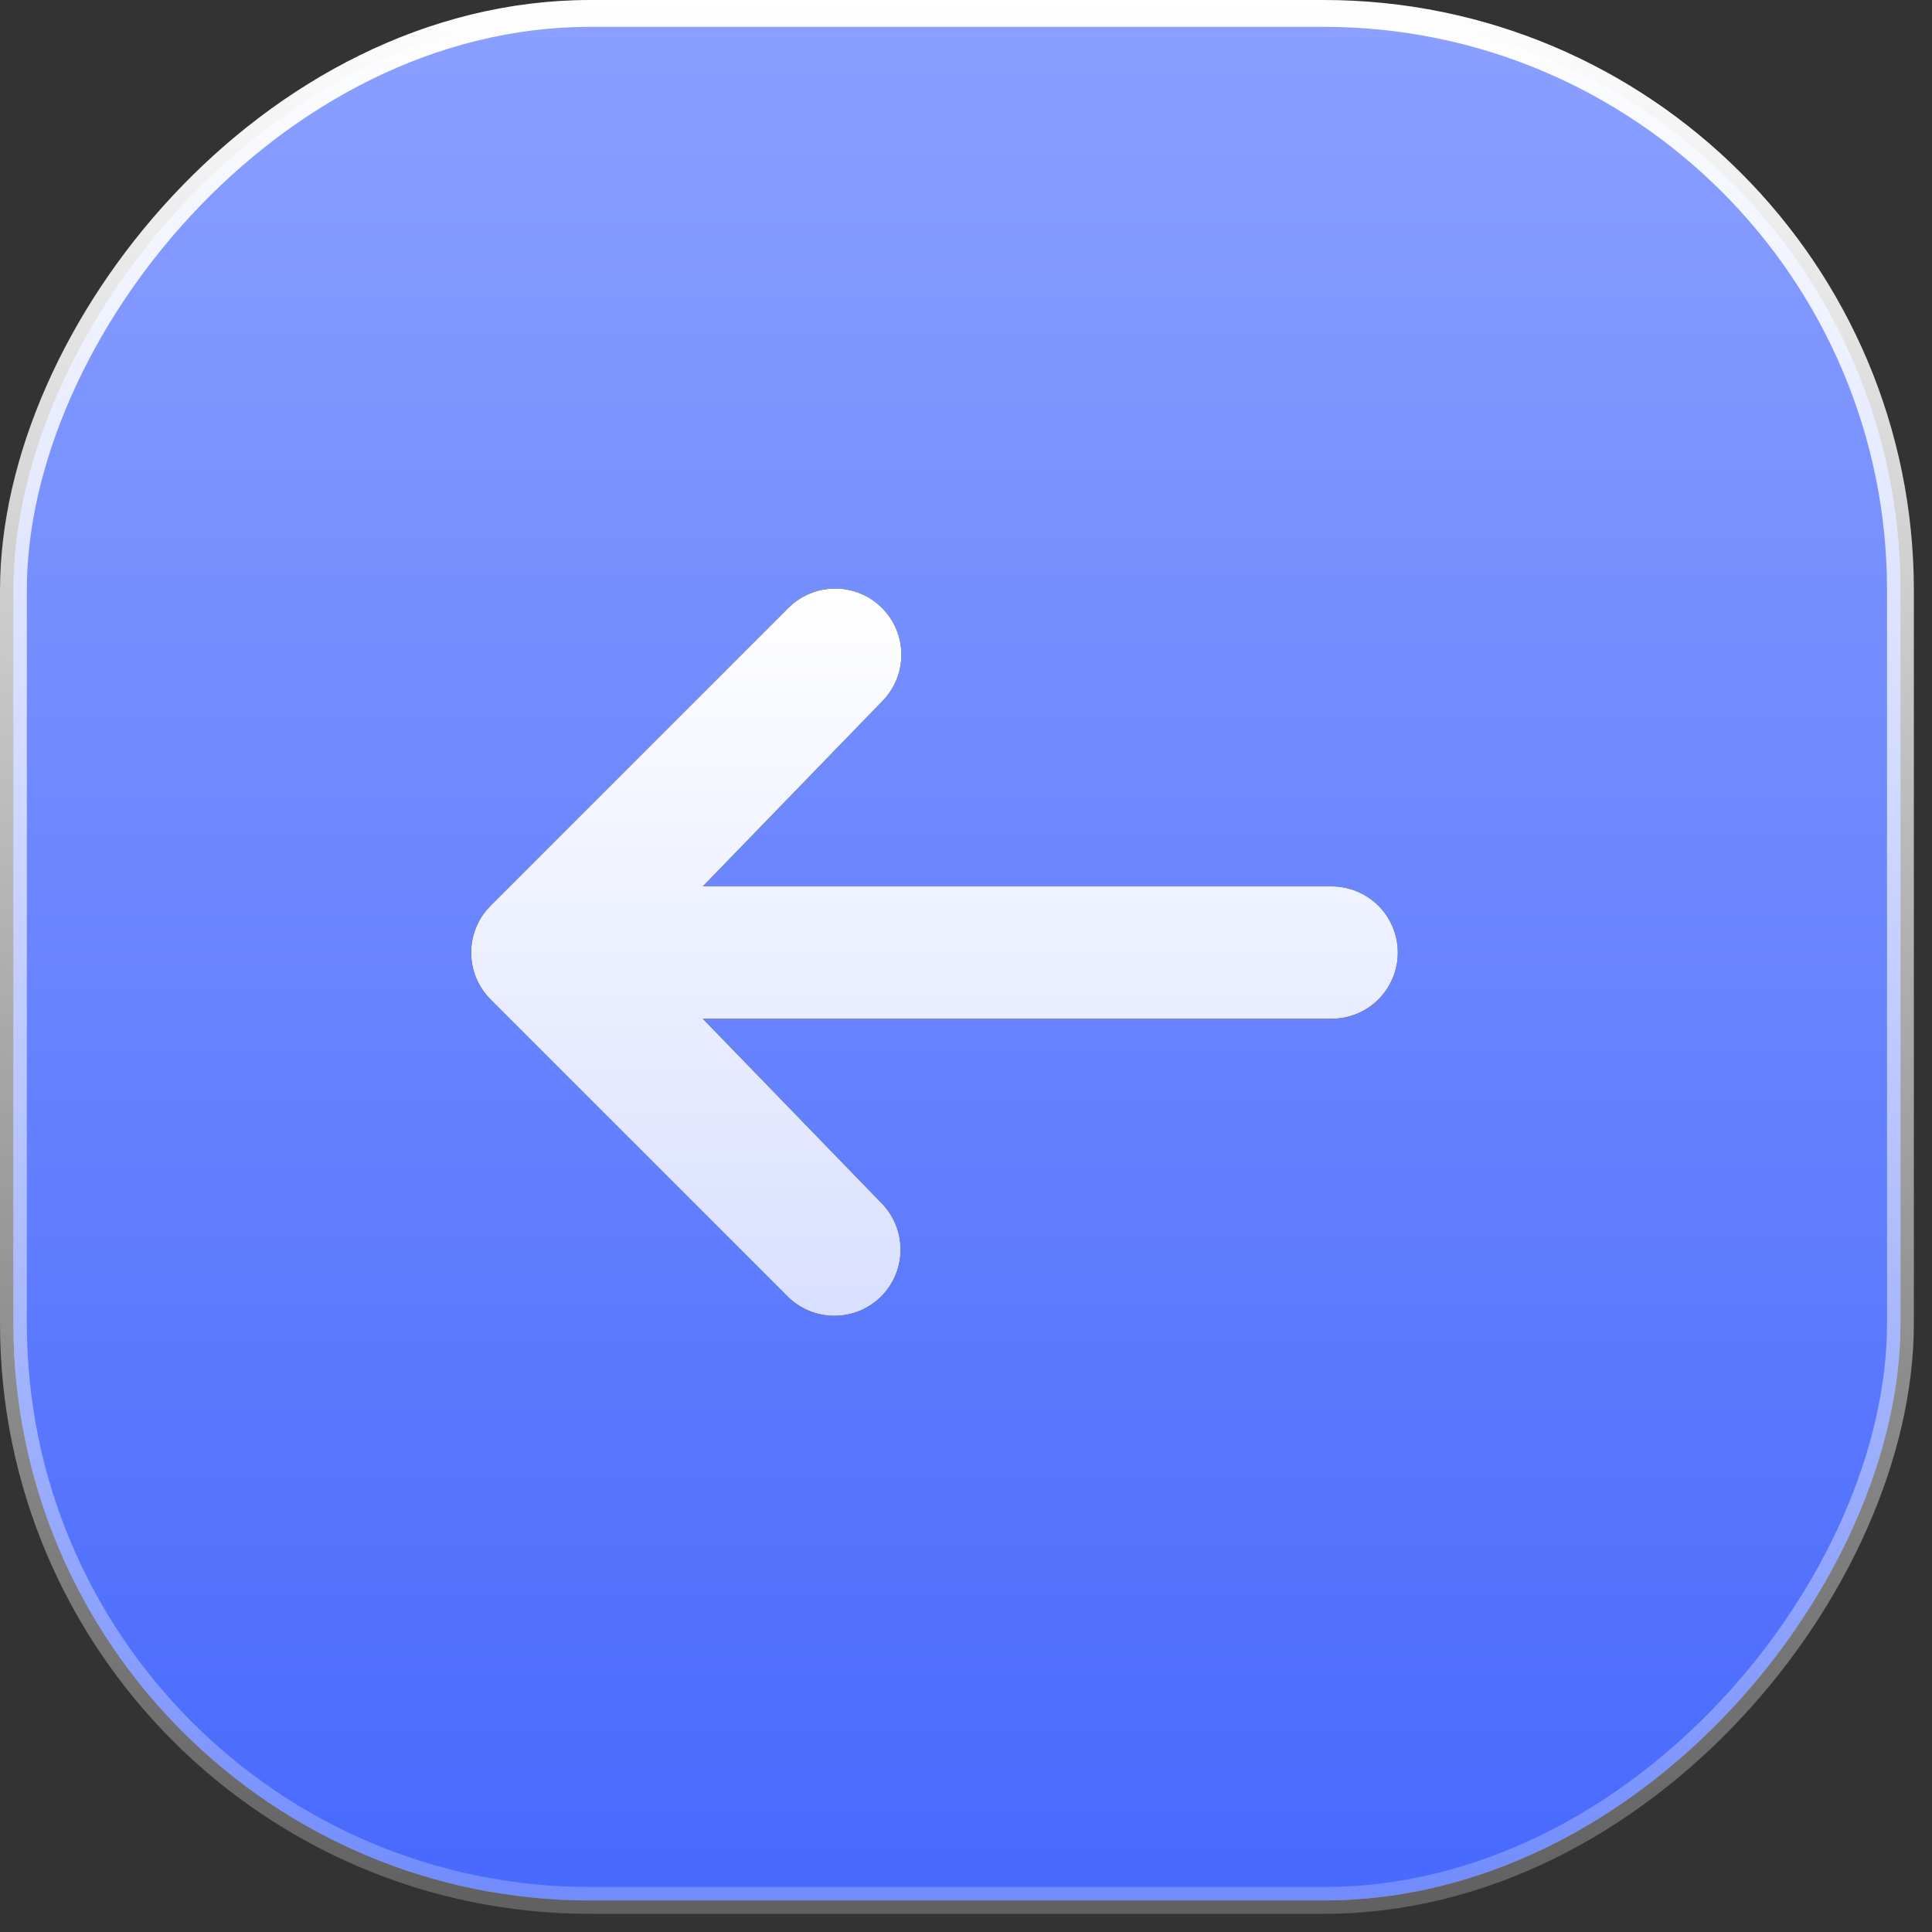
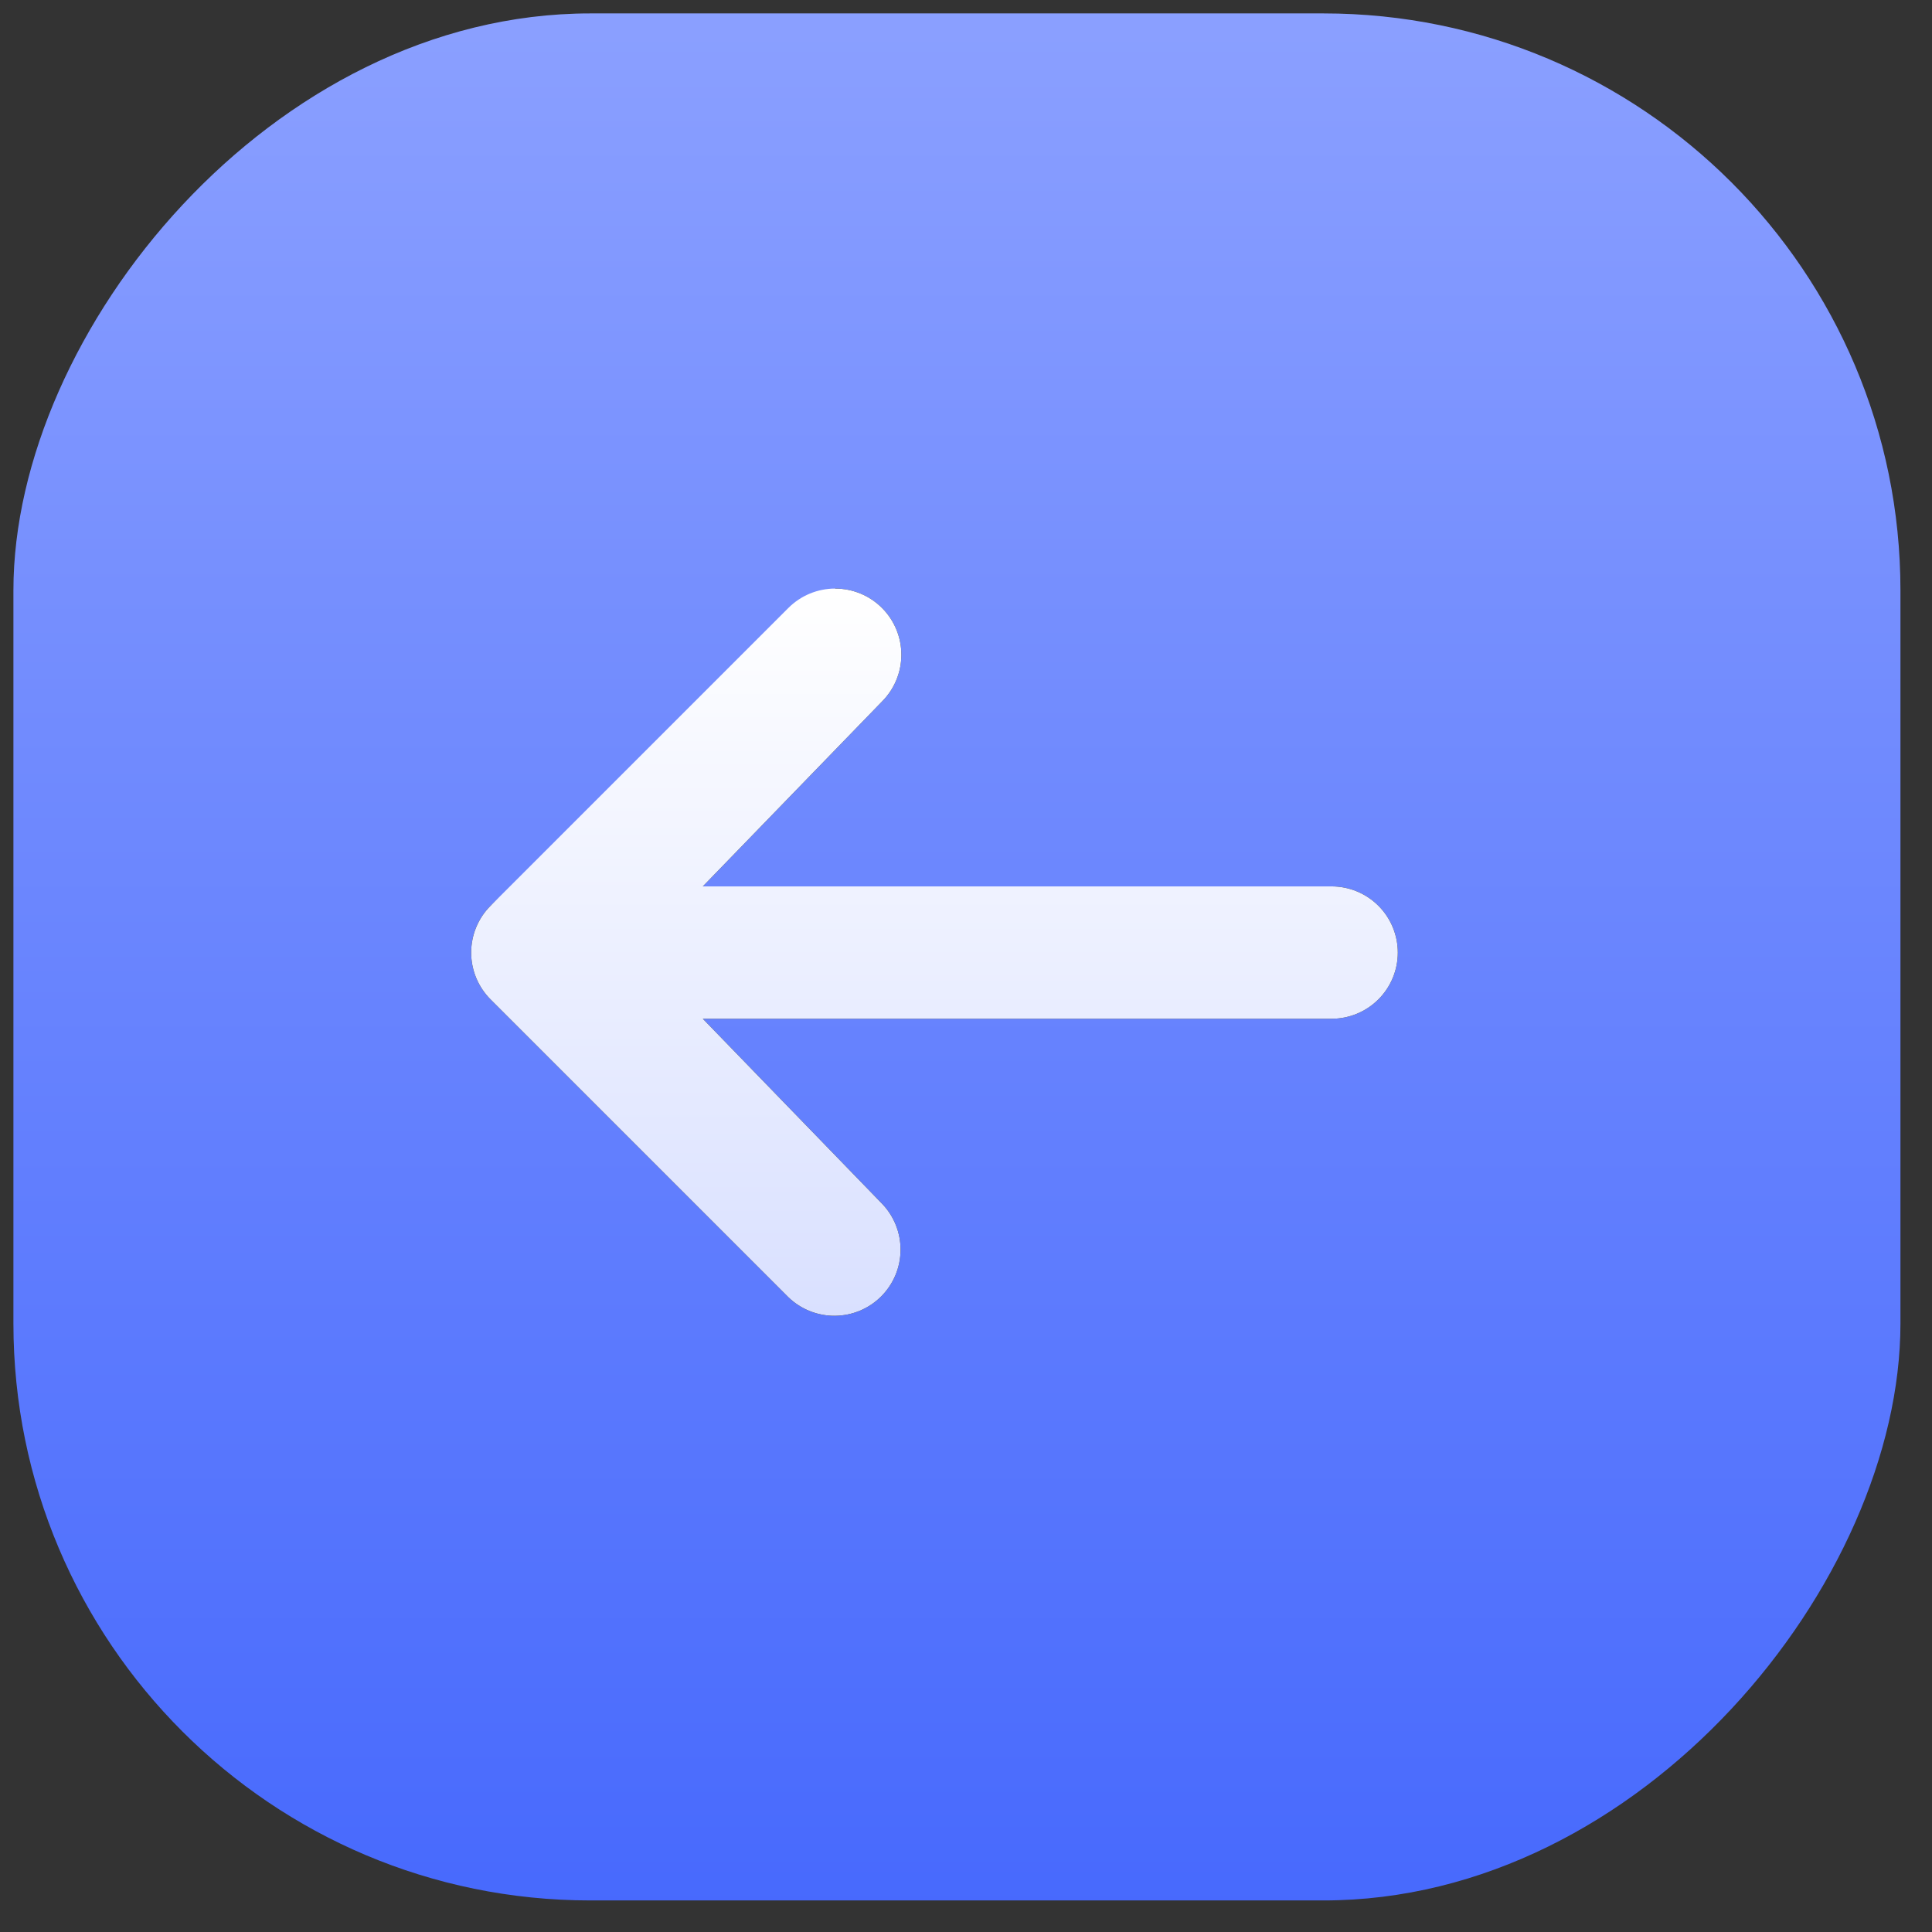
<svg xmlns="http://www.w3.org/2000/svg" width="72" height="72" viewBox="0 0 72 72" fill="none">
  <rect x="0" y="0" width="72" height="72" fill="#333333" stroke="none" />
  <g data-figma-bg-blur-radius="24.1">
-     <rect x="-0.5" y="0.5" width="70.324" height="70.324" rx="21.5" transform="matrix(-1 0 0 1 70.324 0)" fill="#FAFBFF" fill-opacity="0.3" />
    <rect x="-0.5" y="0.5" width="70.324" height="70.324" rx="21.5" transform="matrix(-1 0 0 1 70.324 0)" fill="url(#paint0_linear_838_3383)" />
-     <rect x="-0.5" y="0.5" width="70.324" height="70.324" rx="21.5" transform="matrix(-1 0 0 1 70.324 0)" stroke="url(#paint1_linear_838_3383)" />
  </g>
-   <path d="M32.869 22.656C32.407 22.193 31.779 21.934 31.125 21.934C30.471 21.934 29.844 22.193 29.381 22.656L18.281 33.756C17.819 34.218 17.559 34.846 17.559 35.5C17.559 36.154 17.819 36.781 18.281 37.244L29.381 48.344C29.846 48.793 30.47 49.042 31.116 49.036C31.763 49.03 32.382 48.771 32.839 48.314C33.296 47.856 33.556 47.238 33.561 46.591C33.567 45.944 33.318 45.321 32.869 44.856L26.192 37.966H49.625C50.279 37.966 50.907 37.706 51.369 37.244C51.832 36.781 52.092 36.154 52.092 35.5C52.092 34.846 51.832 34.218 51.369 33.755C50.907 33.293 50.279 33.033 49.625 33.033H26.192L32.869 26.144C33.331 25.681 33.591 25.054 33.591 24.4C33.591 23.746 33.331 23.118 32.869 22.656Z" fill="black" />
+   <path d="M32.869 22.656C32.407 22.193 31.779 21.934 31.125 21.934L18.281 33.756C17.819 34.218 17.559 34.846 17.559 35.5C17.559 36.154 17.819 36.781 18.281 37.244L29.381 48.344C29.846 48.793 30.47 49.042 31.116 49.036C31.763 49.03 32.382 48.771 32.839 48.314C33.296 47.856 33.556 47.238 33.561 46.591C33.567 45.944 33.318 45.321 32.869 44.856L26.192 37.966H49.625C50.279 37.966 50.907 37.706 51.369 37.244C51.832 36.781 52.092 36.154 52.092 35.5C52.092 34.846 51.832 34.218 51.369 33.755C50.907 33.293 50.279 33.033 49.625 33.033H26.192L32.869 26.144C33.331 25.681 33.591 25.054 33.591 24.4C33.591 23.746 33.331 23.118 32.869 22.656Z" fill="black" />
  <path d="M32.869 22.656C32.407 22.193 31.779 21.934 31.125 21.934C30.471 21.934 29.844 22.193 29.381 22.656L18.281 33.756C17.819 34.218 17.559 34.846 17.559 35.5C17.559 36.154 17.819 36.781 18.281 37.244L29.381 48.344C29.846 48.793 30.47 49.042 31.116 49.036C31.763 49.03 32.382 48.771 32.839 48.314C33.296 47.856 33.556 47.238 33.561 46.591C33.567 45.944 33.318 45.321 32.869 44.856L26.192 37.966H49.625C50.279 37.966 50.907 37.706 51.369 37.244C51.832 36.781 52.092 36.154 52.092 35.5C52.092 34.846 51.832 34.218 51.369 33.755C50.907 33.293 50.279 33.033 49.625 33.033H26.192L32.869 26.144C33.331 25.681 33.591 25.054 33.591 24.4C33.591 23.746 33.331 23.118 32.869 22.656Z" fill="url(#paint2_linear_838_3383)" />
  <defs>
    <clipPath id="bgblur_0_838_3383_clip_path" transform="translate(24.1 24.1)">
-       <rect x="-0.5" y="0.5" width="70.324" height="70.324" rx="21.5" transform="matrix(-1 0 0 1 70.324 0)" />
-     </clipPath>
+       </clipPath>
    <linearGradient id="paint0_linear_838_3383" x1="35.662" y1="0" x2="35.662" y2="71.324" gradientUnits="userSpaceOnUse">
      <stop stop-color="#8BA0FF" />
      <stop offset="1" stop-color="#4769FD" />
    </linearGradient>
    <linearGradient id="paint1_linear_838_3383" x1="35.662" y1="0" x2="35.662" y2="71.324" gradientUnits="userSpaceOnUse">
      <stop stop-color="white" />
      <stop offset="1" stop-color="white" stop-opacity="0.22" />
    </linearGradient>
    <linearGradient id="paint2_linear_838_3383" x1="34.825" y1="21.934" x2="34.825" y2="49.036" gradientUnits="userSpaceOnUse">
      <stop stop-color="white" />
      <stop offset="1" stop-color="#D9E0FF" />
    </linearGradient>
  </defs>
</svg>